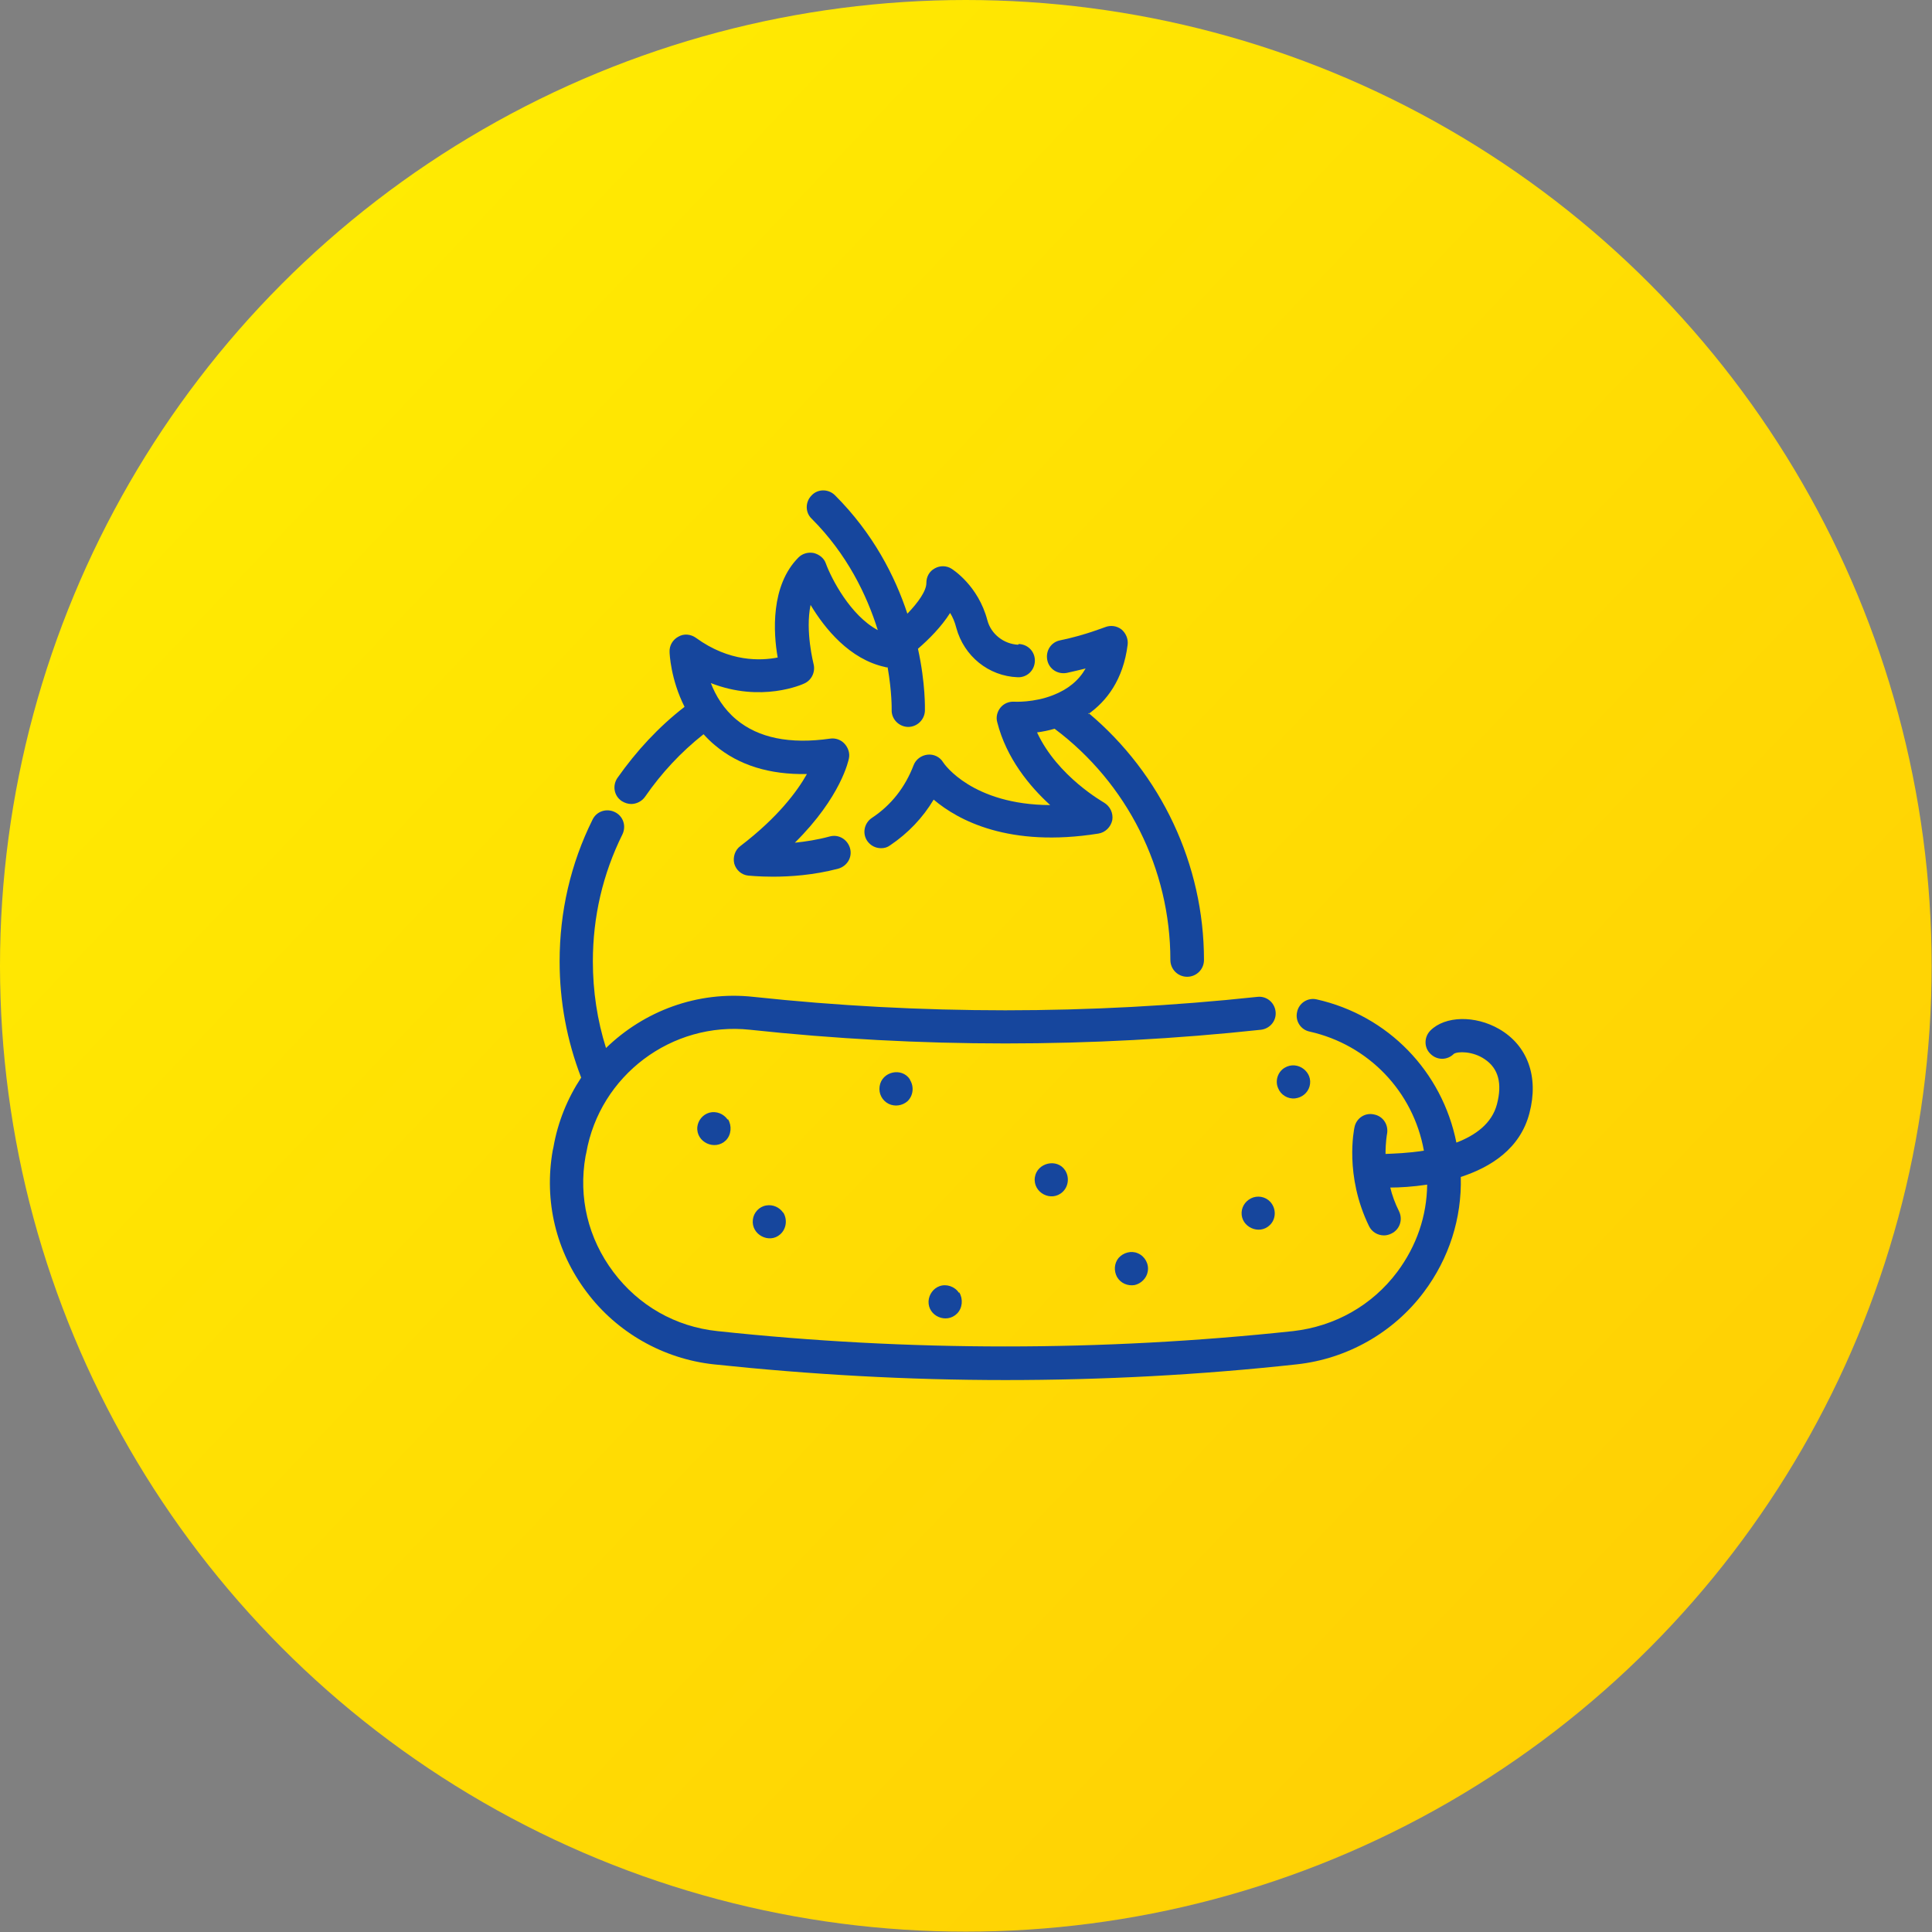
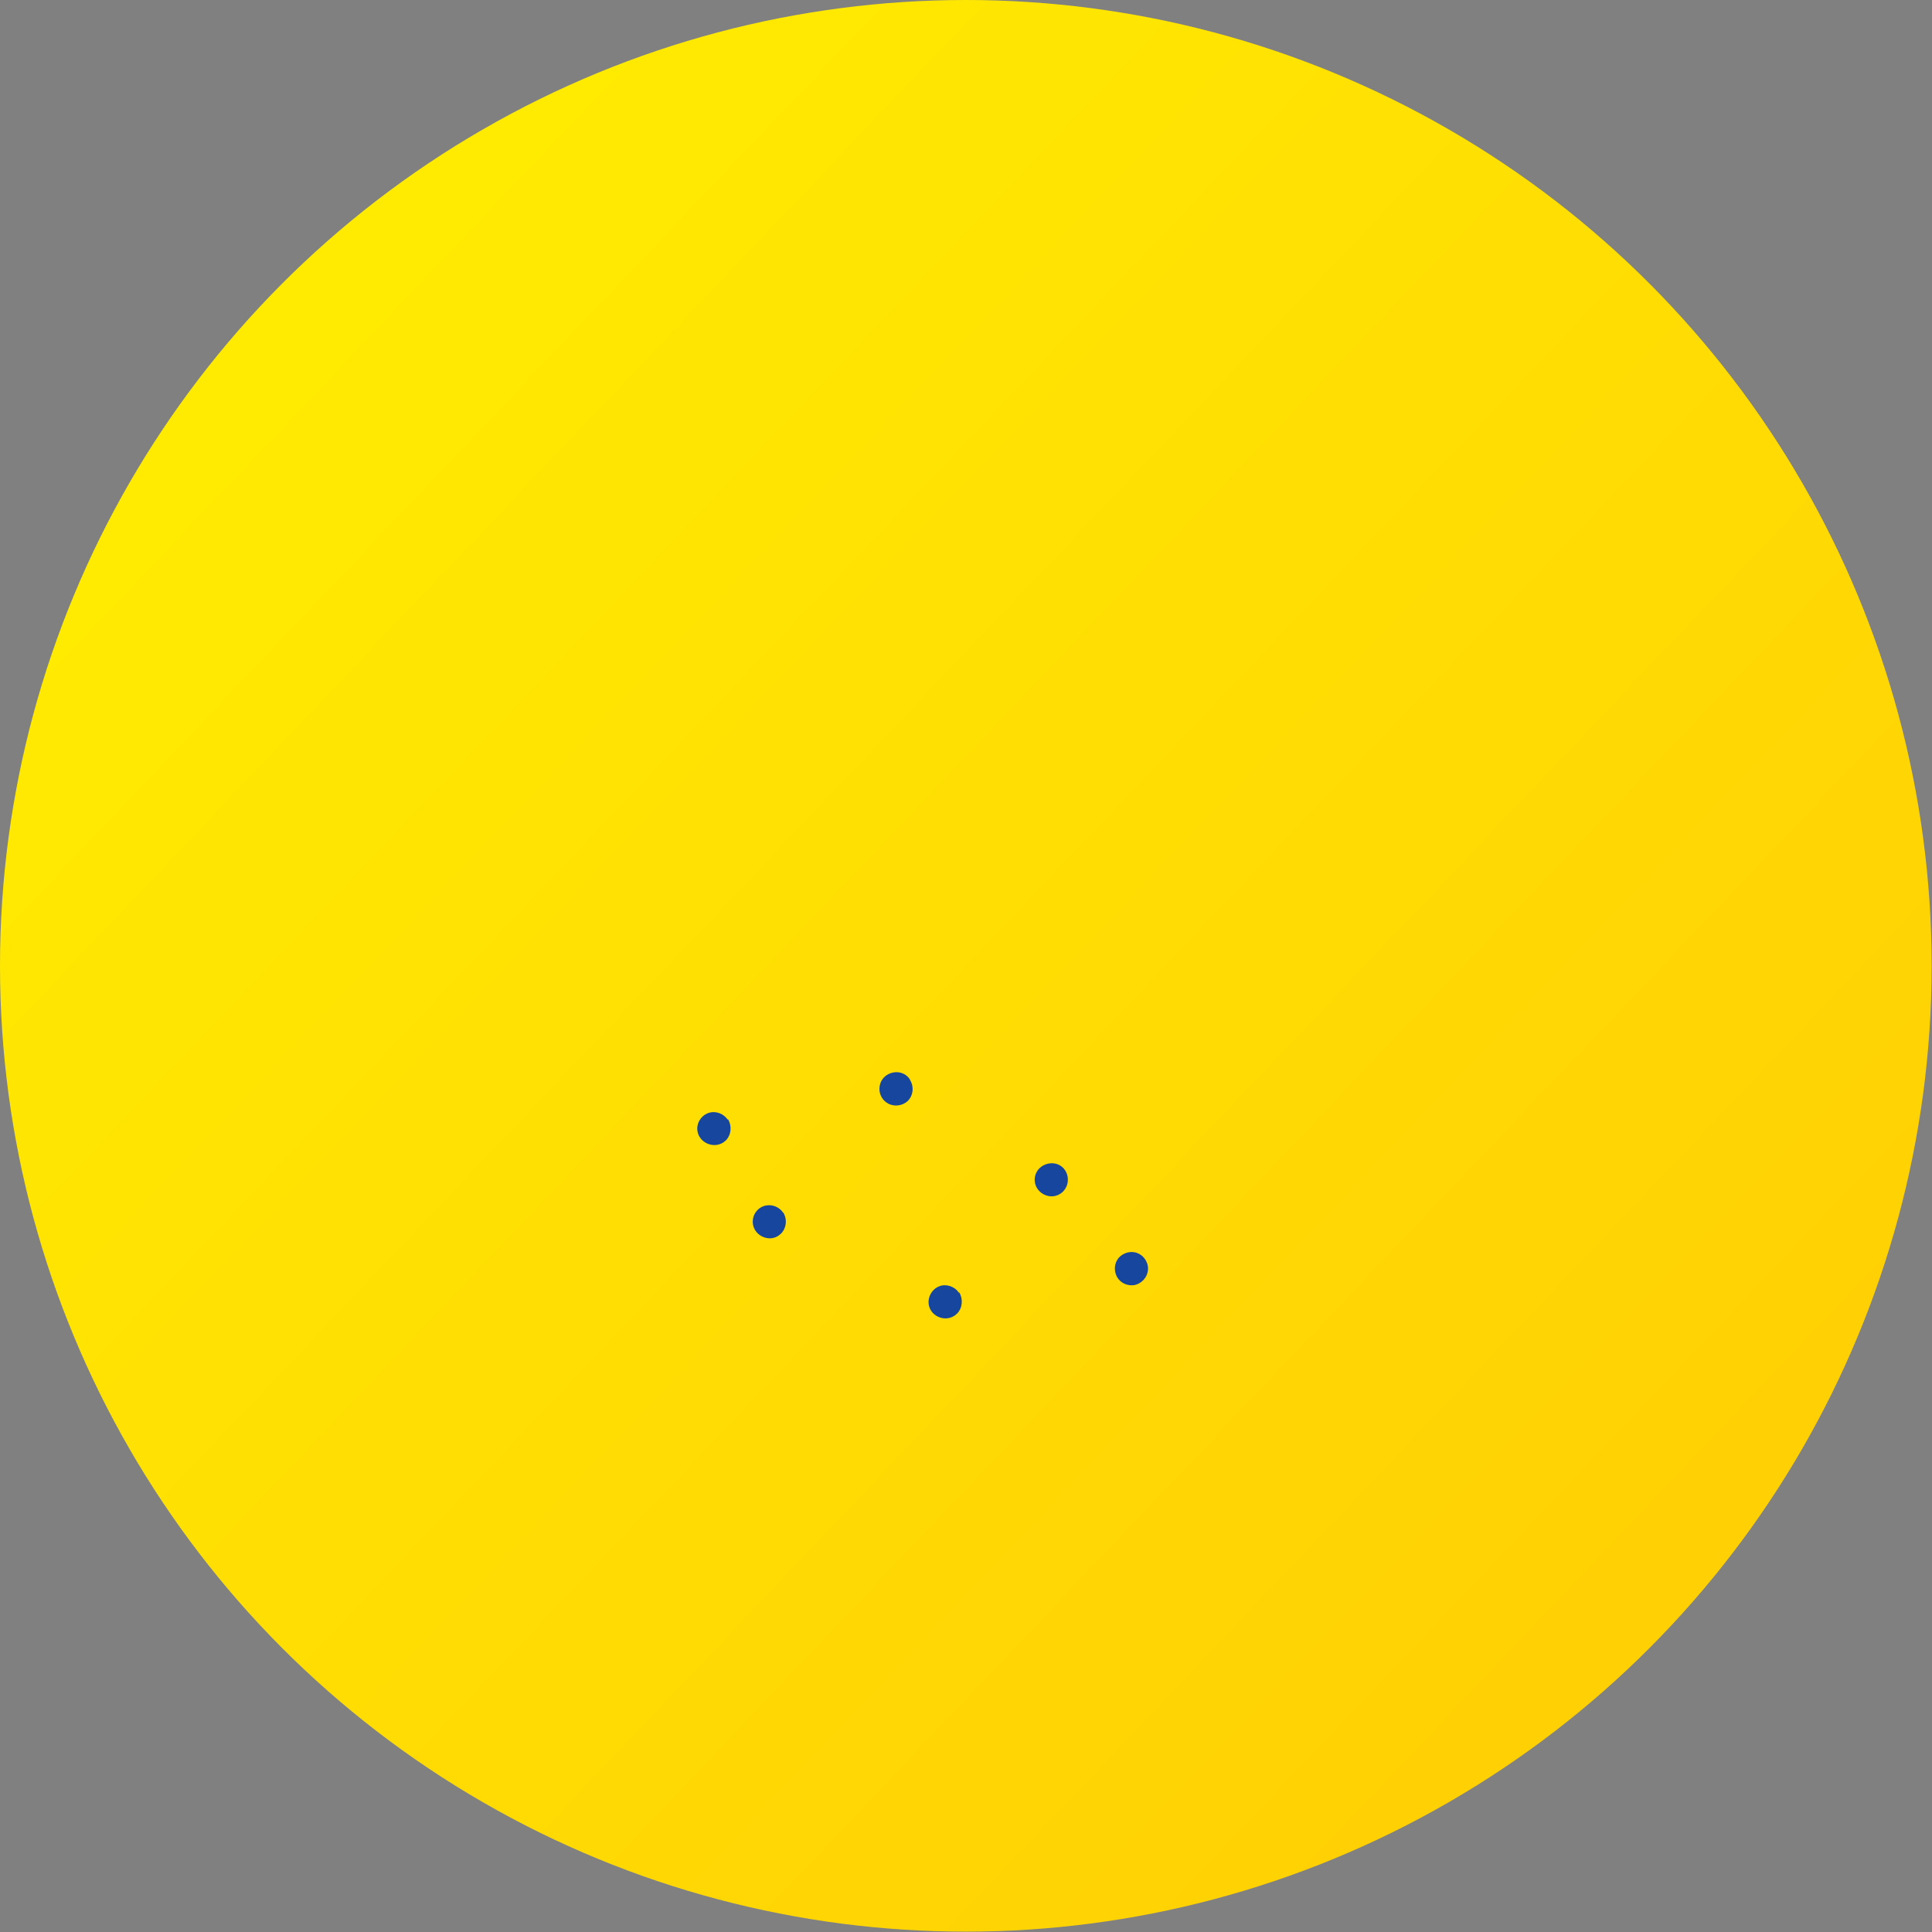
<svg xmlns="http://www.w3.org/2000/svg" xml:space="preserve" width="90px" height="90px" style="shape-rendering:geometricPrecision; text-rendering:geometricPrecision; image-rendering:optimizeQuality; fill-rule:evenodd; clip-rule:evenodd" viewBox="0 0 5.289 5.289">
  <rect x="0" y="0" width="5.289" height="5.289" fill="#808080" stroke="none" />
  <defs>
    <style type="text/css">
   
    .fil1 {fill:#16469D}
    .fil0 {fill:url(#id0)}
   
  </style>
    <linearGradient id="id0" gradientUnits="userSpaceOnUse" x1="5.301" y1="5.168" x2="-0.012" y2="0.121">
      <stop offset="0" style="stop-color:#FFCB05" />
      <stop offset="1" style="stop-color:#FFF001" />
    </linearGradient>
  </defs>
  <g id="Layer_x0020_1">
    <g id="_121172296">
      <circle id="_118065624" class="fil0" cx="2.644" cy="2.644" r="2.644" />
-       <path id="_117730216" class="fil1" d="M2.979 1.955c0.05,-0.035 0.096,-0.094 0.108,-0.19 0.002,-0.016 -0.005,-0.032 -0.017,-0.042 -0.013,-0.01 -0.03,-0.012 -0.045,-0.006 -0.001,0 -0.055,0.022 -0.123,0.036 -0.025,0.005 -0.04,0.029 -0.035,0.054 0.005,0.025 0.029,0.04 0.054,0.035 0.018,-0.004 0.035,-0.008 0.051,-0.012 -0.019,0.033 -0.048,0.057 -0.089,0.073 -0.053,0.021 -0.106,0.018 -0.106,0.018 -0.015,-0.001 -0.029,0.005 -0.038,0.016 -0.009,0.011 -0.013,0.026 -0.009,0.04 0.025,0.099 0.089,0.176 0.145,0.227 -0.213,-0.001 -0.29,-0.112 -0.293,-0.117 -0.009,-0.015 -0.026,-0.023 -0.043,-0.021 -0.017,0.002 -0.032,0.013 -0.038,0.029 -0.023,0.06 -0.061,0.109 -0.114,0.144 -0.021,0.014 -0.027,0.042 -0.013,0.063 0.009,0.013 0.023,0.02 0.038,0.02 0.009,0 0.017,-0.002 0.025,-0.008 0.049,-0.033 0.089,-0.075 0.119,-0.125 0.067,0.057 0.207,0.132 0.451,0.093 0.019,-0.003 0.034,-0.018 0.038,-0.037 0.003,-0.019 -0.006,-0.038 -0.023,-0.048 -0.001,-0.001 -0.127,-0.071 -0.183,-0.192 0.015,-0.002 0.031,-0.005 0.048,-0.01 0.199,0.149 0.317,0.384 0.317,0.633 0,0.025 0.02,0.046 0.046,0.046 0.025,0 0.046,-0.02 0.046,-0.046 -2.22107e-005,-0.261 -0.117,-0.509 -0.316,-0.676z" />
-       <path id="_117745384" class="fil1" d="M4.104 2.817c-0.066,-0.038 -0.148,-0.036 -0.188,0.004 -0.018,0.018 -0.018,0.047 0,0.064 0.018,0.018 0.046,0.018 0.064,0 0.01,-0.007 0.052,-0.008 0.085,0.015 0.037,0.025 0.048,0.066 0.033,0.123 -0.014,0.053 -0.059,0.085 -0.111,0.105 -0.039,-0.195 -0.187,-0.348 -0.382,-0.392 -0.025,-0.006 -0.049,0.01 -0.054,0.034 -0.006,0.025 0.01,0.049 0.034,0.054 0.161,0.036 0.284,0.164 0.313,0.326 -0.043,0.007 -0.083,0.008 -0.105,0.009 -0,-0.033 0.004,-0.054 0.004,-0.054 0.005,-0.025 -0.01,-0.049 -0.035,-0.054 -0.025,-0.006 -0.049,0.01 -0.054,0.035 -0.001,0.005 -0.028,0.132 0.04,0.271 0.008,0.016 0.024,0.025 0.041,0.025 0.007,0 0.014,-0.002 0.02,-0.005 0.023,-0.011 0.032,-0.038 0.021,-0.061 -0.011,-0.022 -0.019,-0.044 -0.024,-0.065 0.025,-0 0.061,-0.002 0.101,-0.008 -0.001,0.086 -0.029,0.168 -0.082,0.239 -0.069,0.092 -0.171,0.149 -0.285,0.162 -0.523,0.056 -1.053,0.056 -1.576,0 -0.115,-0.012 -0.216,-0.07 -0.285,-0.162 -0.069,-0.092 -0.096,-0.204 -0.076,-0.317l0.002 -0.009c0.037,-0.212 0.234,-0.36 0.448,-0.337 0.464,0.05 0.935,0.05 1.399,0 0.025,-0.003 0.043,-0.025 0.04,-0.05 -0.003,-0.025 -0.025,-0.043 -0.05,-0.04 -0.458,0.049 -0.922,0.049 -1.379,0 -0.154,-0.017 -0.3,0.039 -0.404,0.14 -0.024,-0.076 -0.036,-0.156 -0.036,-0.237 0,-0.122 0.027,-0.239 0.081,-0.348 0.011,-0.023 0.002,-0.05 -0.021,-0.061 -0.023,-0.011 -0.05,-0.002 -0.061,0.021 -0.06,0.121 -0.09,0.252 -0.09,0.388 0,0.11 0.02,0.217 0.059,0.318 -0.037,0.056 -0.064,0.121 -0.076,0.191l-0.002 0.009c-0.024,0.138 0.009,0.276 0.093,0.387 0.083,0.111 0.21,0.183 0.348,0.198 0.265,0.028 0.531,0.043 0.798,0.043 0.266,0 0.533,-0.014 0.798,-0.043 0.138,-0.015 0.265,-0.087 0.348,-0.198 0.069,-0.092 0.104,-0.202 0.101,-0.315 0.083,-0.027 0.163,-0.078 0.188,-0.175 0.026,-0.099 -0.005,-0.185 -0.083,-0.23z" />
      <path id="_117732064" class="fil1" d="M1.992 3.065c-0.011,-0.016 -0.031,-0.024 -0.05,-0.019 -0.018,0.005 -0.031,0.021 -0.033,0.039 -0.004,0.042 0.048,0.066 0.078,0.037 0.015,-0.015 0.017,-0.04 0.006,-0.058z" />
      <path id="_117746056" class="fil1" d="M2.144 3.32c-0.01,-0.015 -0.028,-0.023 -0.046,-0.02 -0.02,0.003 -0.035,0.02 -0.037,0.039 -0.005,0.041 0.045,0.067 0.075,0.04 0.017,-0.015 0.02,-0.041 0.008,-0.06z" />
      <path id="_120771784" class="fil1" d="M2.491 2.955c-0.022,-0.034 -0.077,-0.022 -0.083,0.019 -0.003,0.02 0.007,0.039 0.025,0.048 0.017,0.008 0.037,0.005 0.051,-0.007 0.016,-0.015 0.019,-0.04 0.007,-0.059z" />
      <path id="_117745672" class="fil1" d="M2.625 3.539c-0.011,-0.017 -0.034,-0.025 -0.053,-0.018 -0.017,0.006 -0.029,0.023 -0.03,0.041 -0.002,0.041 0.049,0.063 0.078,0.034 0.015,-0.015 0.017,-0.04 0.006,-0.058z" />
      <path id="_120772600" class="fil1" d="M2.916 3.204c-0.022,-0.034 -0.077,-0.021 -0.083,0.019 -0.006,0.042 0.045,0.069 0.076,0.04 0.016,-0.015 0.019,-0.04 0.007,-0.059z" />
      <path id="_117745600" class="fil1" d="M3.115 3.431c-0.018,-0.008 -0.04,-0.002 -0.053,0.013 -0.012,0.015 -0.013,0.035 -0.004,0.052 0.01,0.017 0.029,0.025 0.048,0.022 0.018,-0.004 0.033,-0.019 0.036,-0.037 0.004,-0.021 -0.008,-0.042 -0.027,-0.05z" />
-       <path id="_120750424" class="fil1" d="M3.517 2.923c-0.019,0.011 -0.027,0.036 -0.018,0.056 0.007,0.018 0.026,0.03 0.046,0.028 0.019,-0.002 0.035,-0.015 0.04,-0.033 0.011,-0.039 -0.033,-0.072 -0.068,-0.051z" />
-       <path id="_117736312" class="fil1" d="M3.482 3.296c-0.011,-0.017 -0.032,-0.024 -0.051,-0.018 -0.018,0.006 -0.031,0.022 -0.032,0.041 -0.002,0.04 0.048,0.063 0.077,0.035 0.016,-0.015 0.018,-0.04 0.006,-0.058z" />
-       <path id="_120749008" class="fil1" d="M2.787 1.765c-0.039,-0.002 -0.074,-0.029 -0.084,-0.067 -0.025,-0.095 -0.095,-0.139 -0.098,-0.141 -0.014,-0.009 -0.032,-0.009 -0.046,-0.001 -0.015,0.008 -0.023,0.023 -0.023,0.04 0,0.022 -0.023,0.054 -0.052,0.084 -0.034,-0.103 -0.094,-0.22 -0.198,-0.324 -0.018,-0.018 -0.047,-0.018 -0.064,0 -0.018,0.018 -0.018,0.047 0,0.064 0.097,0.097 0.151,0.209 0.181,0.305 -0.075,-0.04 -0.127,-0.141 -0.142,-0.182 -0.005,-0.015 -0.018,-0.025 -0.033,-0.029 -0.015,-0.003 -0.031,0.001 -0.042,0.012 -0.077,0.077 -0.069,0.207 -0.057,0.274 -0.046,0.009 -0.132,0.013 -0.224,-0.054 -0.014,-0.01 -0.033,-0.012 -0.048,-0.003 -0.015,0.008 -0.025,0.024 -0.024,0.042 0,0.004 0.003,0.075 0.041,0.15 -0.071,0.055 -0.132,0.121 -0.184,0.195 -0.014,0.021 -0.009,0.049 0.012,0.063 0.008,0.005 0.017,0.008 0.026,0.008 0.014,0 0.029,-0.007 0.038,-0.02 0.045,-0.065 0.098,-0.122 0.16,-0.171 0.009,0.01 0.02,0.021 0.031,0.03 0.065,0.055 0.15,0.081 0.252,0.079 -0.027,0.048 -0.08,0.119 -0.182,0.197 -0.015,0.011 -0.021,0.03 -0.017,0.048 0.005,0.018 0.02,0.031 0.038,0.033 0.002,0 0.028,0.003 0.068,0.003 0.046,0 0.111,-0.004 0.179,-0.022 0.024,-0.007 0.039,-0.031 0.032,-0.056 -0.007,-0.024 -0.031,-0.039 -0.056,-0.032 -0.033,0.009 -0.066,0.014 -0.095,0.017 0.127,-0.126 0.147,-0.226 0.148,-0.231 0.003,-0.014 -0.002,-0.029 -0.012,-0.04 -0.01,-0.011 -0.025,-0.016 -0.039,-0.014 -0.111,0.016 -0.197,-0.002 -0.257,-0.052 -0.035,-0.029 -0.057,-0.066 -0.07,-0.1 0.138,0.054 0.25,0.004 0.256,0.001 0.02,-0.009 0.031,-0.032 0.025,-0.054 -0,-0.001 -0.023,-0.089 -0.008,-0.161 0.039,0.065 0.107,0.149 0.204,0.17 0.002,0.001 0.005,0.001 0.007,0.001 0.012,0.069 0.011,0.115 0.011,0.116 -0.001,0.025 0.019,0.046 0.044,0.047 0,2.22107e-005 0.001,2.22107e-005 0.001,2.22107e-005 0.025,0 0.045,-0.02 0.046,-0.044 0,-0.006 0.002,-0.074 -0.019,-0.17 0.03,-0.026 0.064,-0.06 0.088,-0.098 0.007,0.011 0.013,0.025 0.017,0.041 0.021,0.077 0.088,0.132 0.168,0.135 0.025,0.001 0.046,-0.018 0.047,-0.044 0.001,-0.025 -0.018,-0.046 -0.044,-0.047z" />
    </g>
  </g>
</svg>